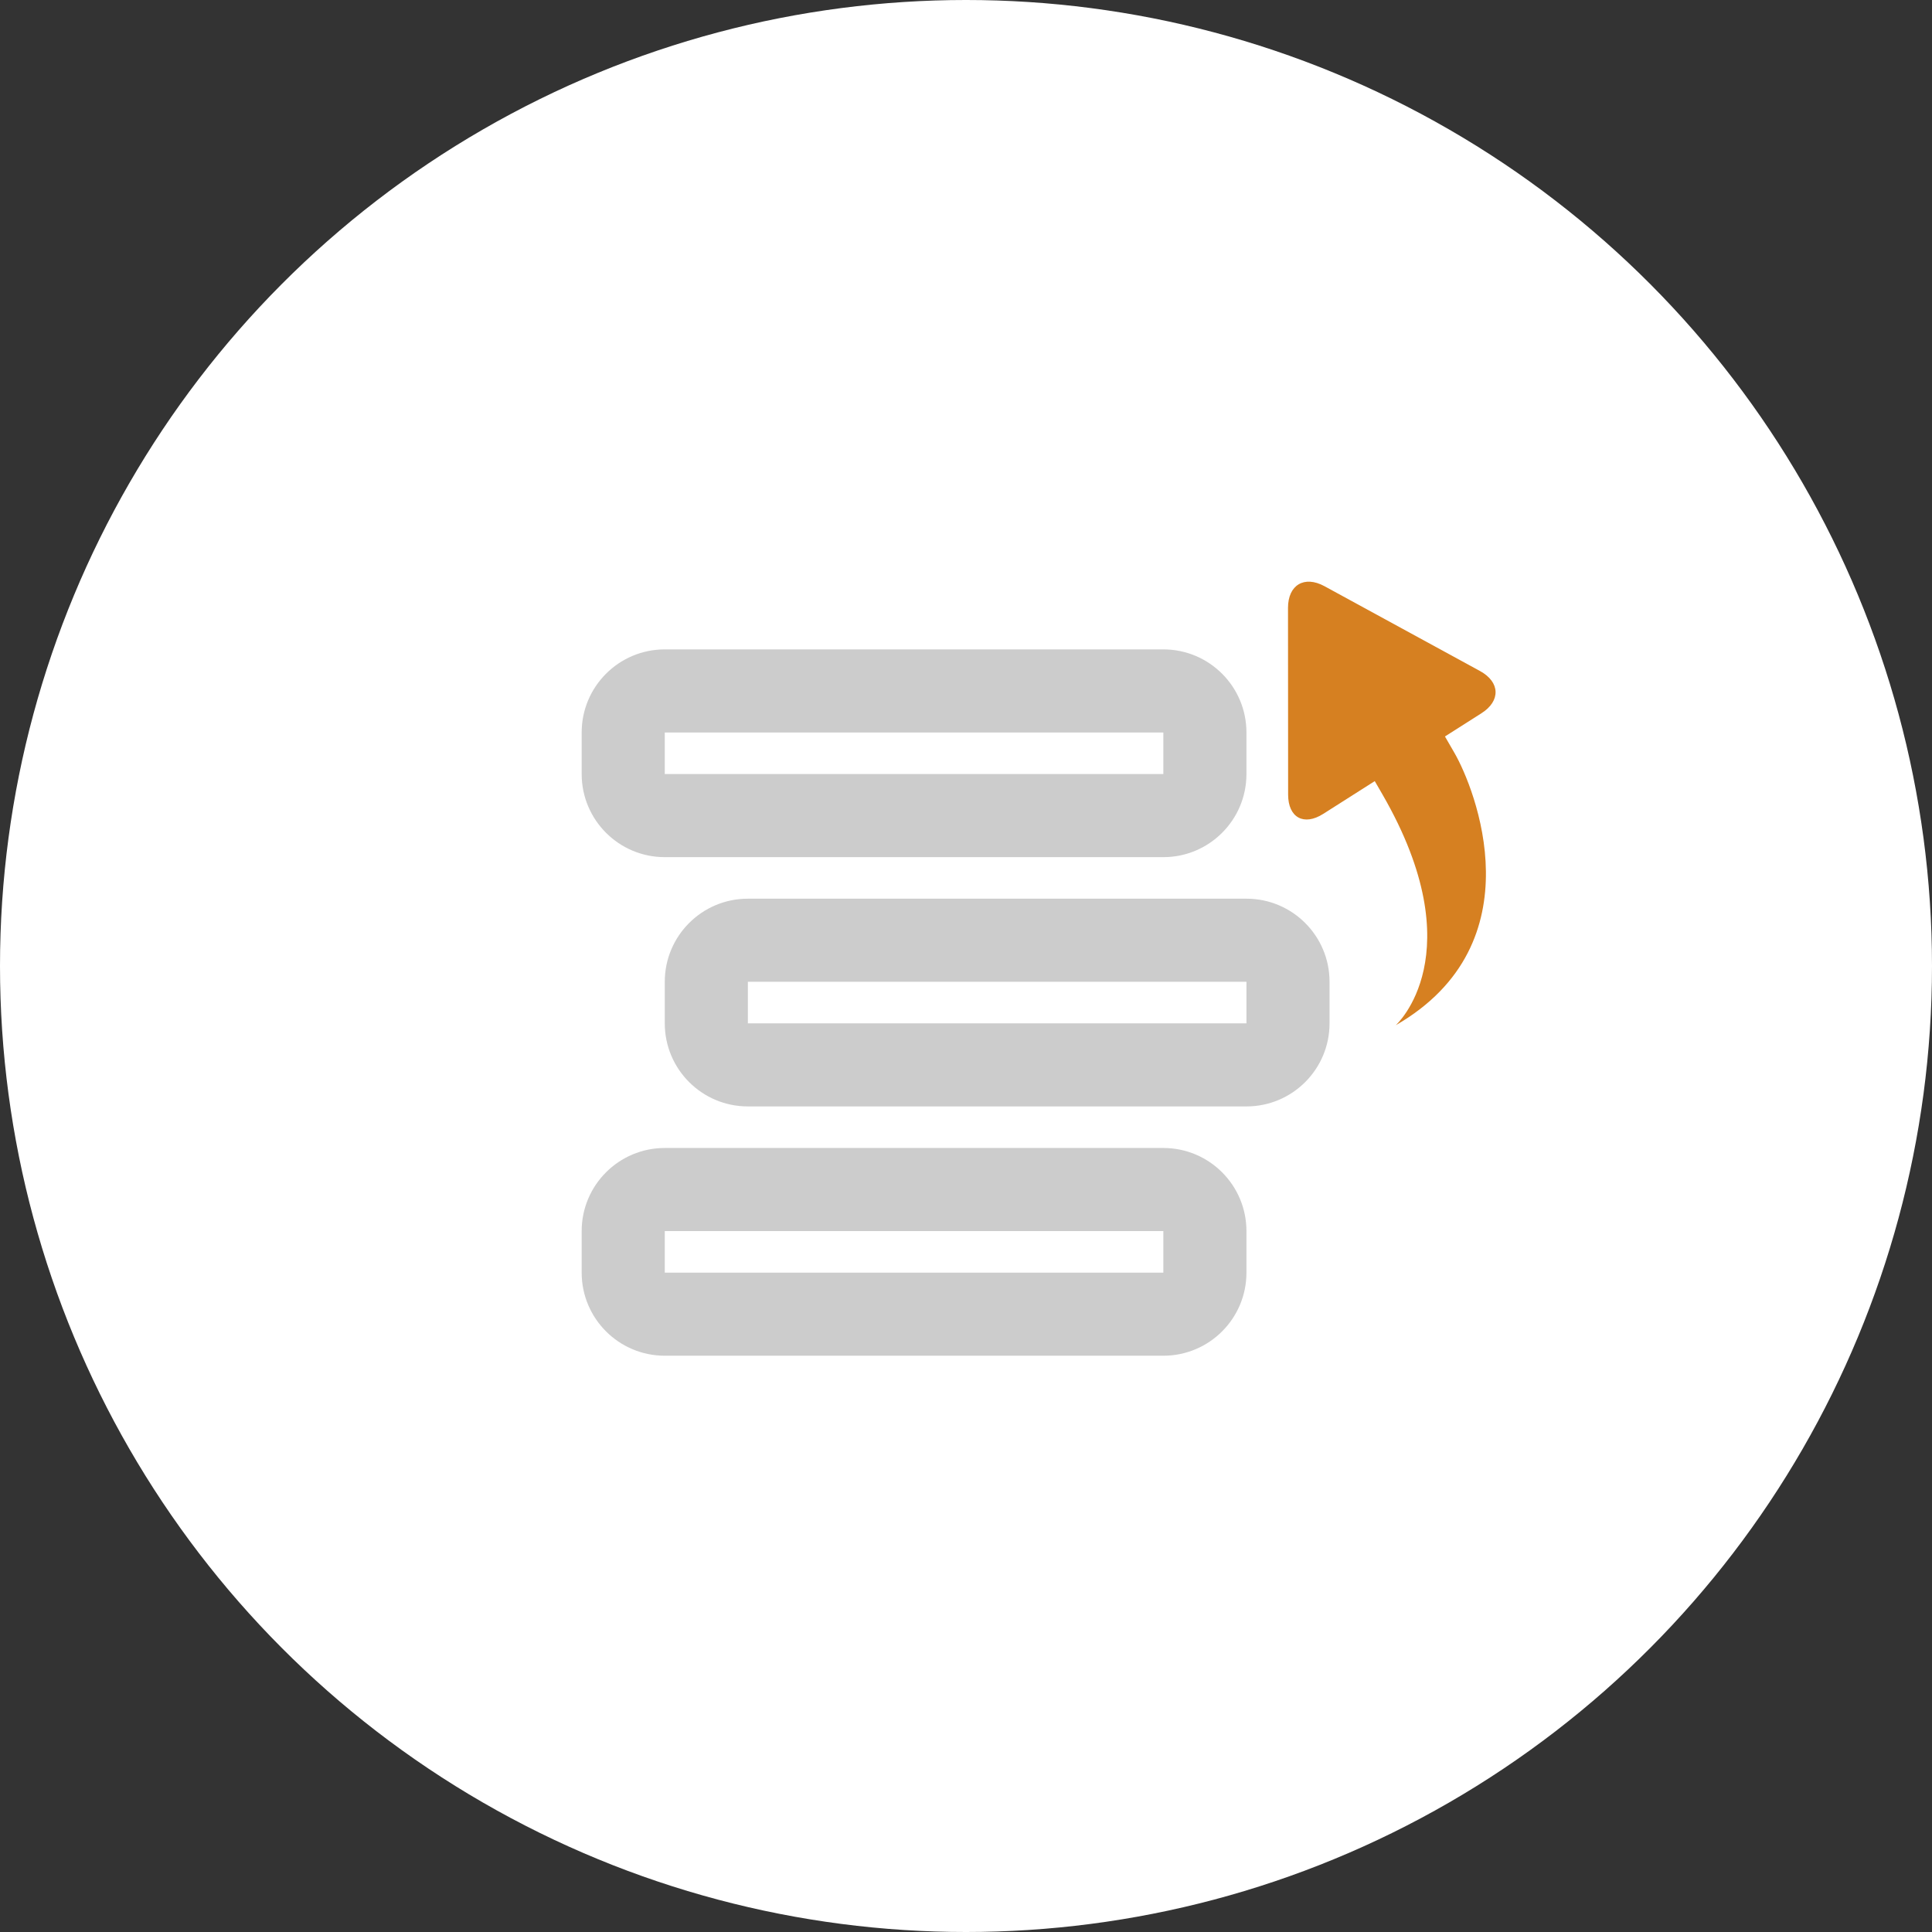
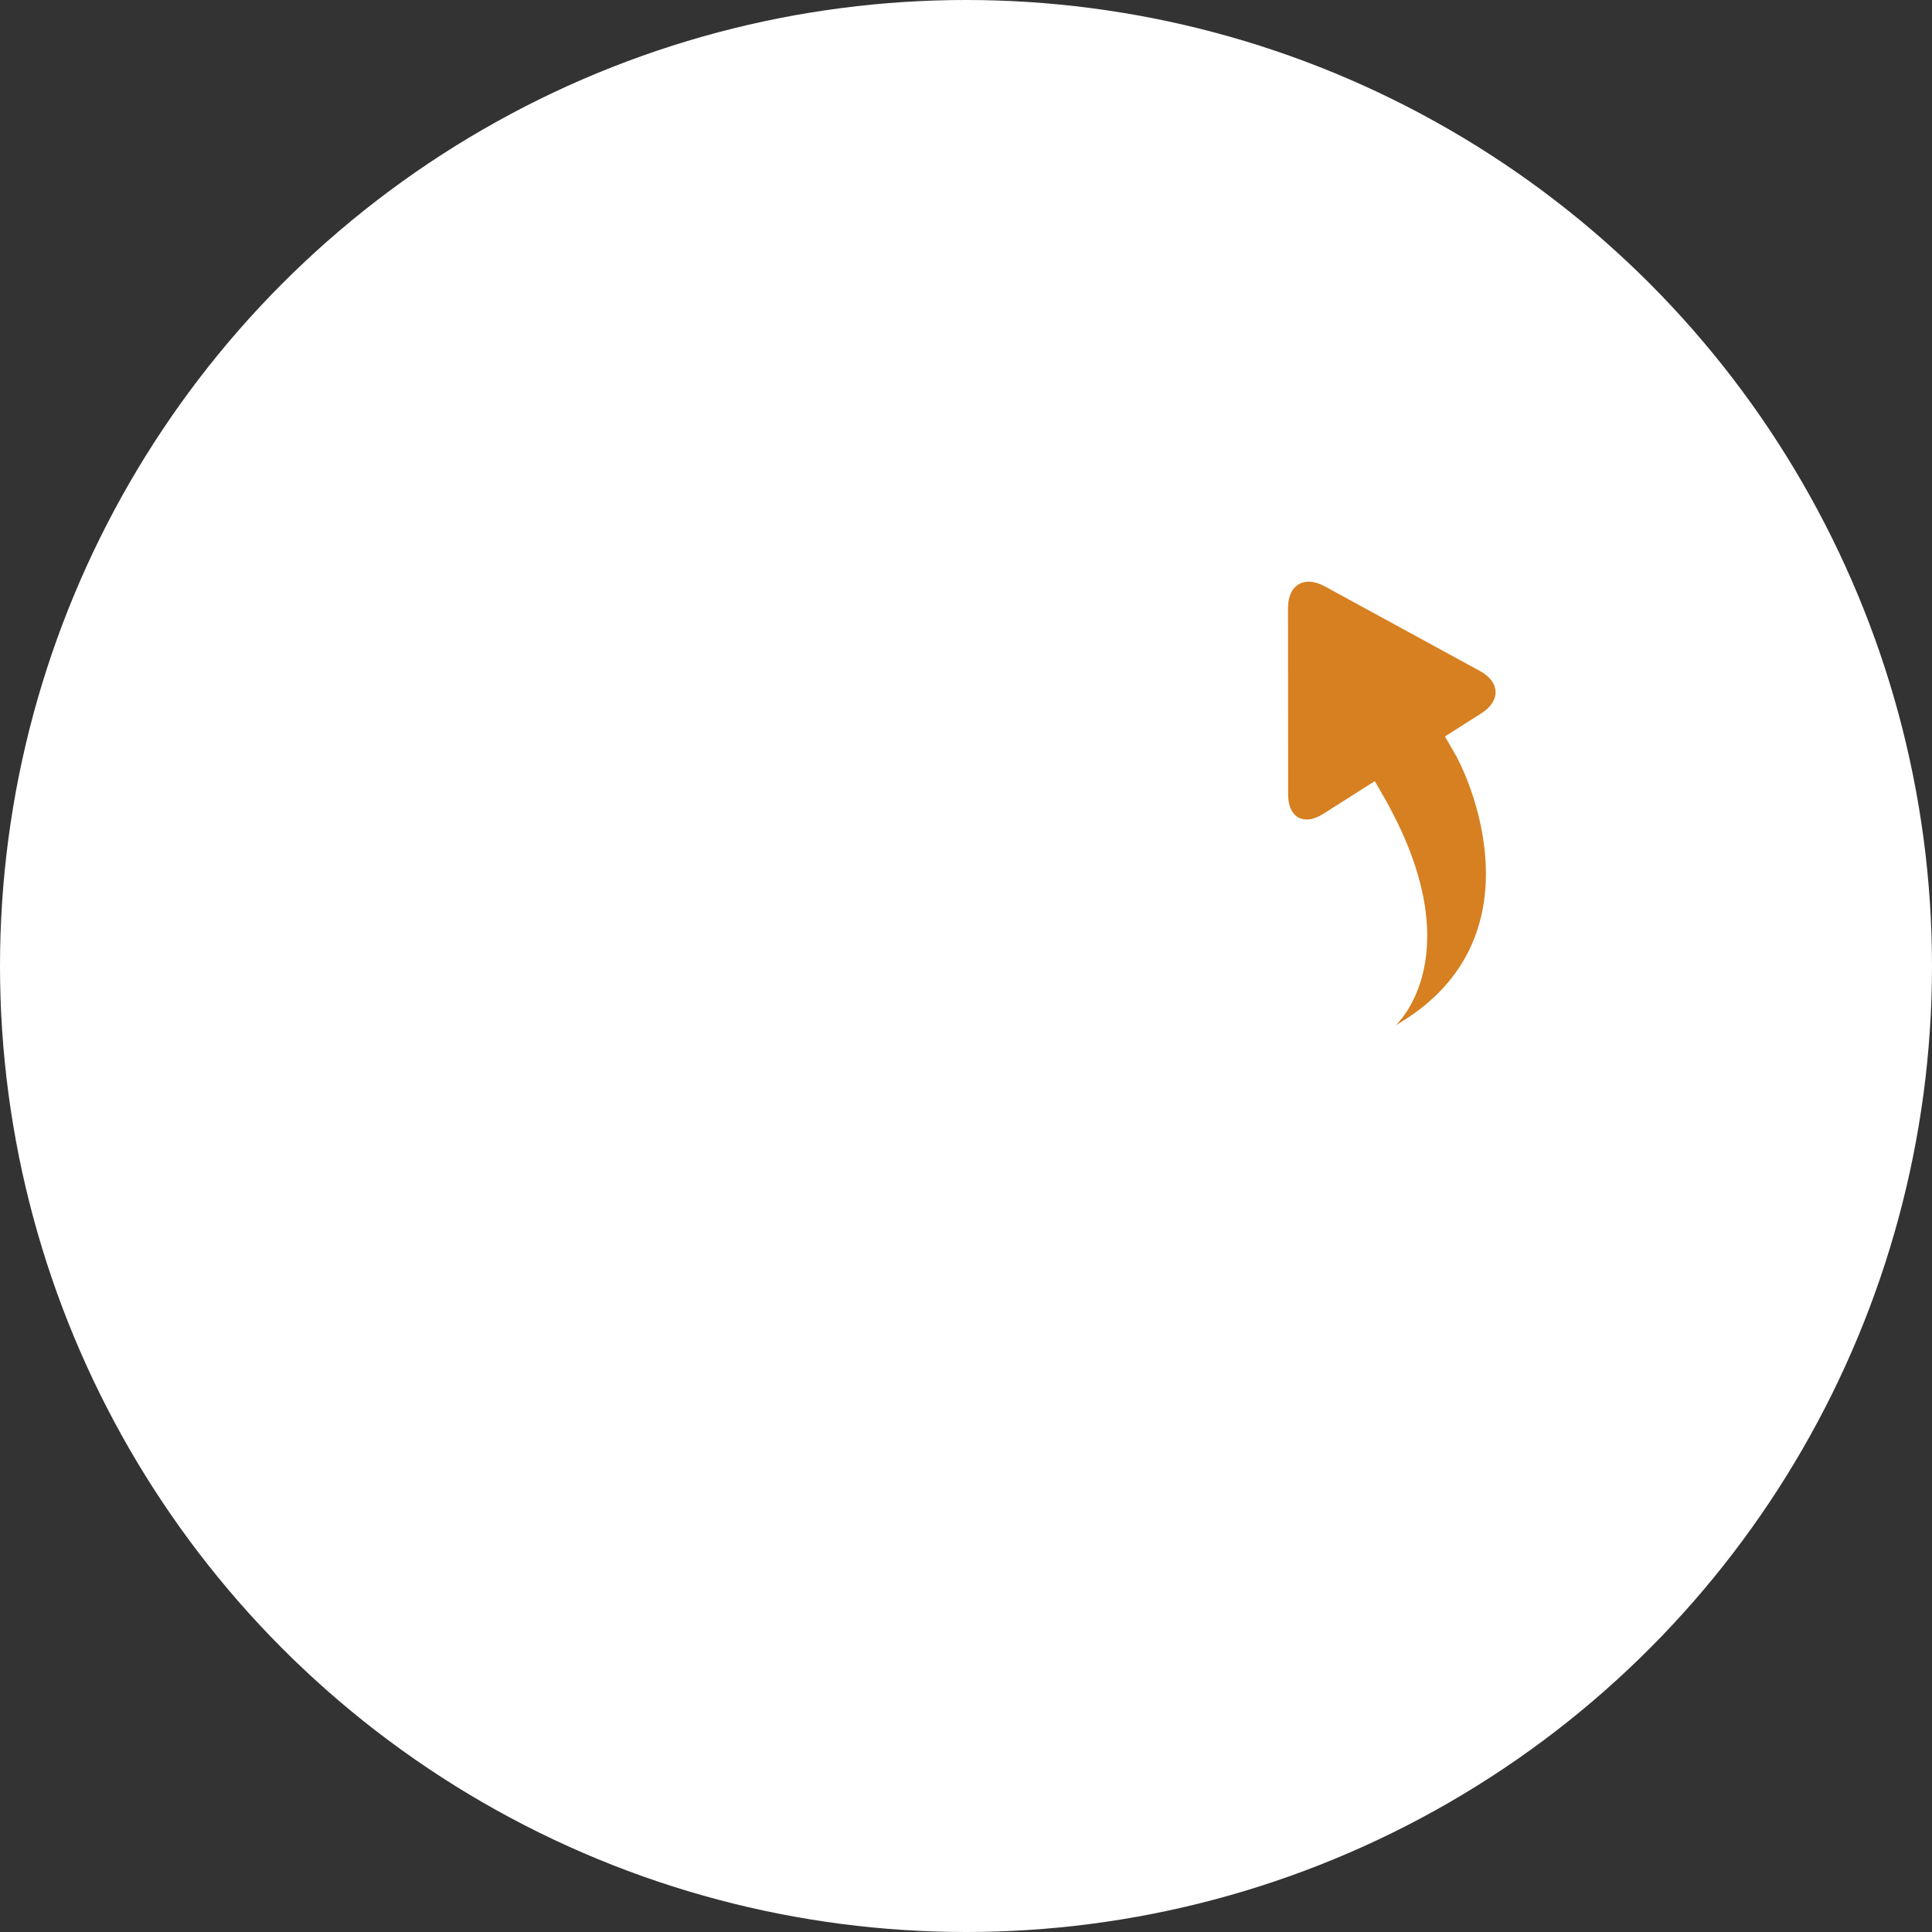
<svg xmlns="http://www.w3.org/2000/svg" width="82px" height="82px" viewBox="0 0 82 82" version="1.1">
  <rect x="0" y="0" width="82" height="82" fill="#333333" stroke="none" />
  <title>icon</title>
  <desc>Created with Sketch.</desc>
  <defs />
  <g id="All-docs-Page-Index" stroke="none" stroke-width="1" fill="none" fill-rule="evenodd">
    <g id="Desktop-1" transform="translate(-185, -1053)">
      <g id="1-Document-Copy" transform="translate(0, 871)">
        <g id="customise" transform="translate(162, 182)">
          <g id="icon" transform="translate(23, 0)">
            <circle id="Oval" fill="#FFFFFF" cx="41" cy="41" r="41" />
            <g id="282.-Arrange" transform="translate(24.688, 24.688)">
-               <path d="M31.742,16.982 L31.742,18.745 C31.742,20.693 30.163,22.272 28.215,22.272 L7.054,22.272 C5.106,22.272 3.527,20.693 3.527,18.745 L3.527,16.982 C3.527,15.034 5.106,13.455 7.054,13.455 L28.215,13.455 C30.163,13.455 31.742,15.033 31.742,16.982 L31.742,16.982 Z M28.215,16.982 L7.054,16.982 L7.054,18.745 L28.215,18.745 L28.215,16.982 L28.215,16.982 Z M24.688,11.692 L3.527,11.692 C1.579,11.692 0,10.112 0,8.165 L0,6.401 C0,4.454 1.579,2.874 3.527,2.874 L24.688,2.874 C26.636,2.874 28.215,4.454 28.215,6.401 L28.215,8.165 C28.215,10.112 26.636,11.692 24.688,11.692 L24.688,11.692 Z M24.688,6.401 L3.527,6.401 L3.527,8.165 L24.688,8.165 L24.688,6.401 L24.688,6.401 Z M3.527,24.036 L24.688,24.036 C26.636,24.036 28.215,25.615 28.215,27.563 L28.215,29.326 C28.215,31.274 26.636,32.853 24.688,32.853 L3.527,32.853 C1.579,32.853 0,31.274 0,29.326 L0,27.563 C0,25.615 1.579,24.036 3.527,24.036 L3.527,24.036 Z M3.527,29.326 L24.688,29.326 L24.688,27.563 L3.527,27.563 L3.527,29.326 L3.527,29.326 Z" id="Shape" fill="#CCCCCC" />
              <path d="M38.19,5.584 L36.64,6.57 L37.045,7.271 C37.899,8.75 40.579,15.348 34.553,18.826 C34.553,18.826 37.903,15.814 33.99,9.034 L33.661,8.465 L31.473,9.856 C30.651,10.379 29.985,10.013 29.984,9.039 L29.979,1.111 C29.979,0.138 30.672,-0.274 31.527,0.192 L38.129,3.793 C38.984,4.26 39.012,5.062 38.19,5.584 L38.19,5.584 Z" id="Path" fill="#D68021" />
            </g>
          </g>
        </g>
      </g>
    </g>
  </g>
</svg>